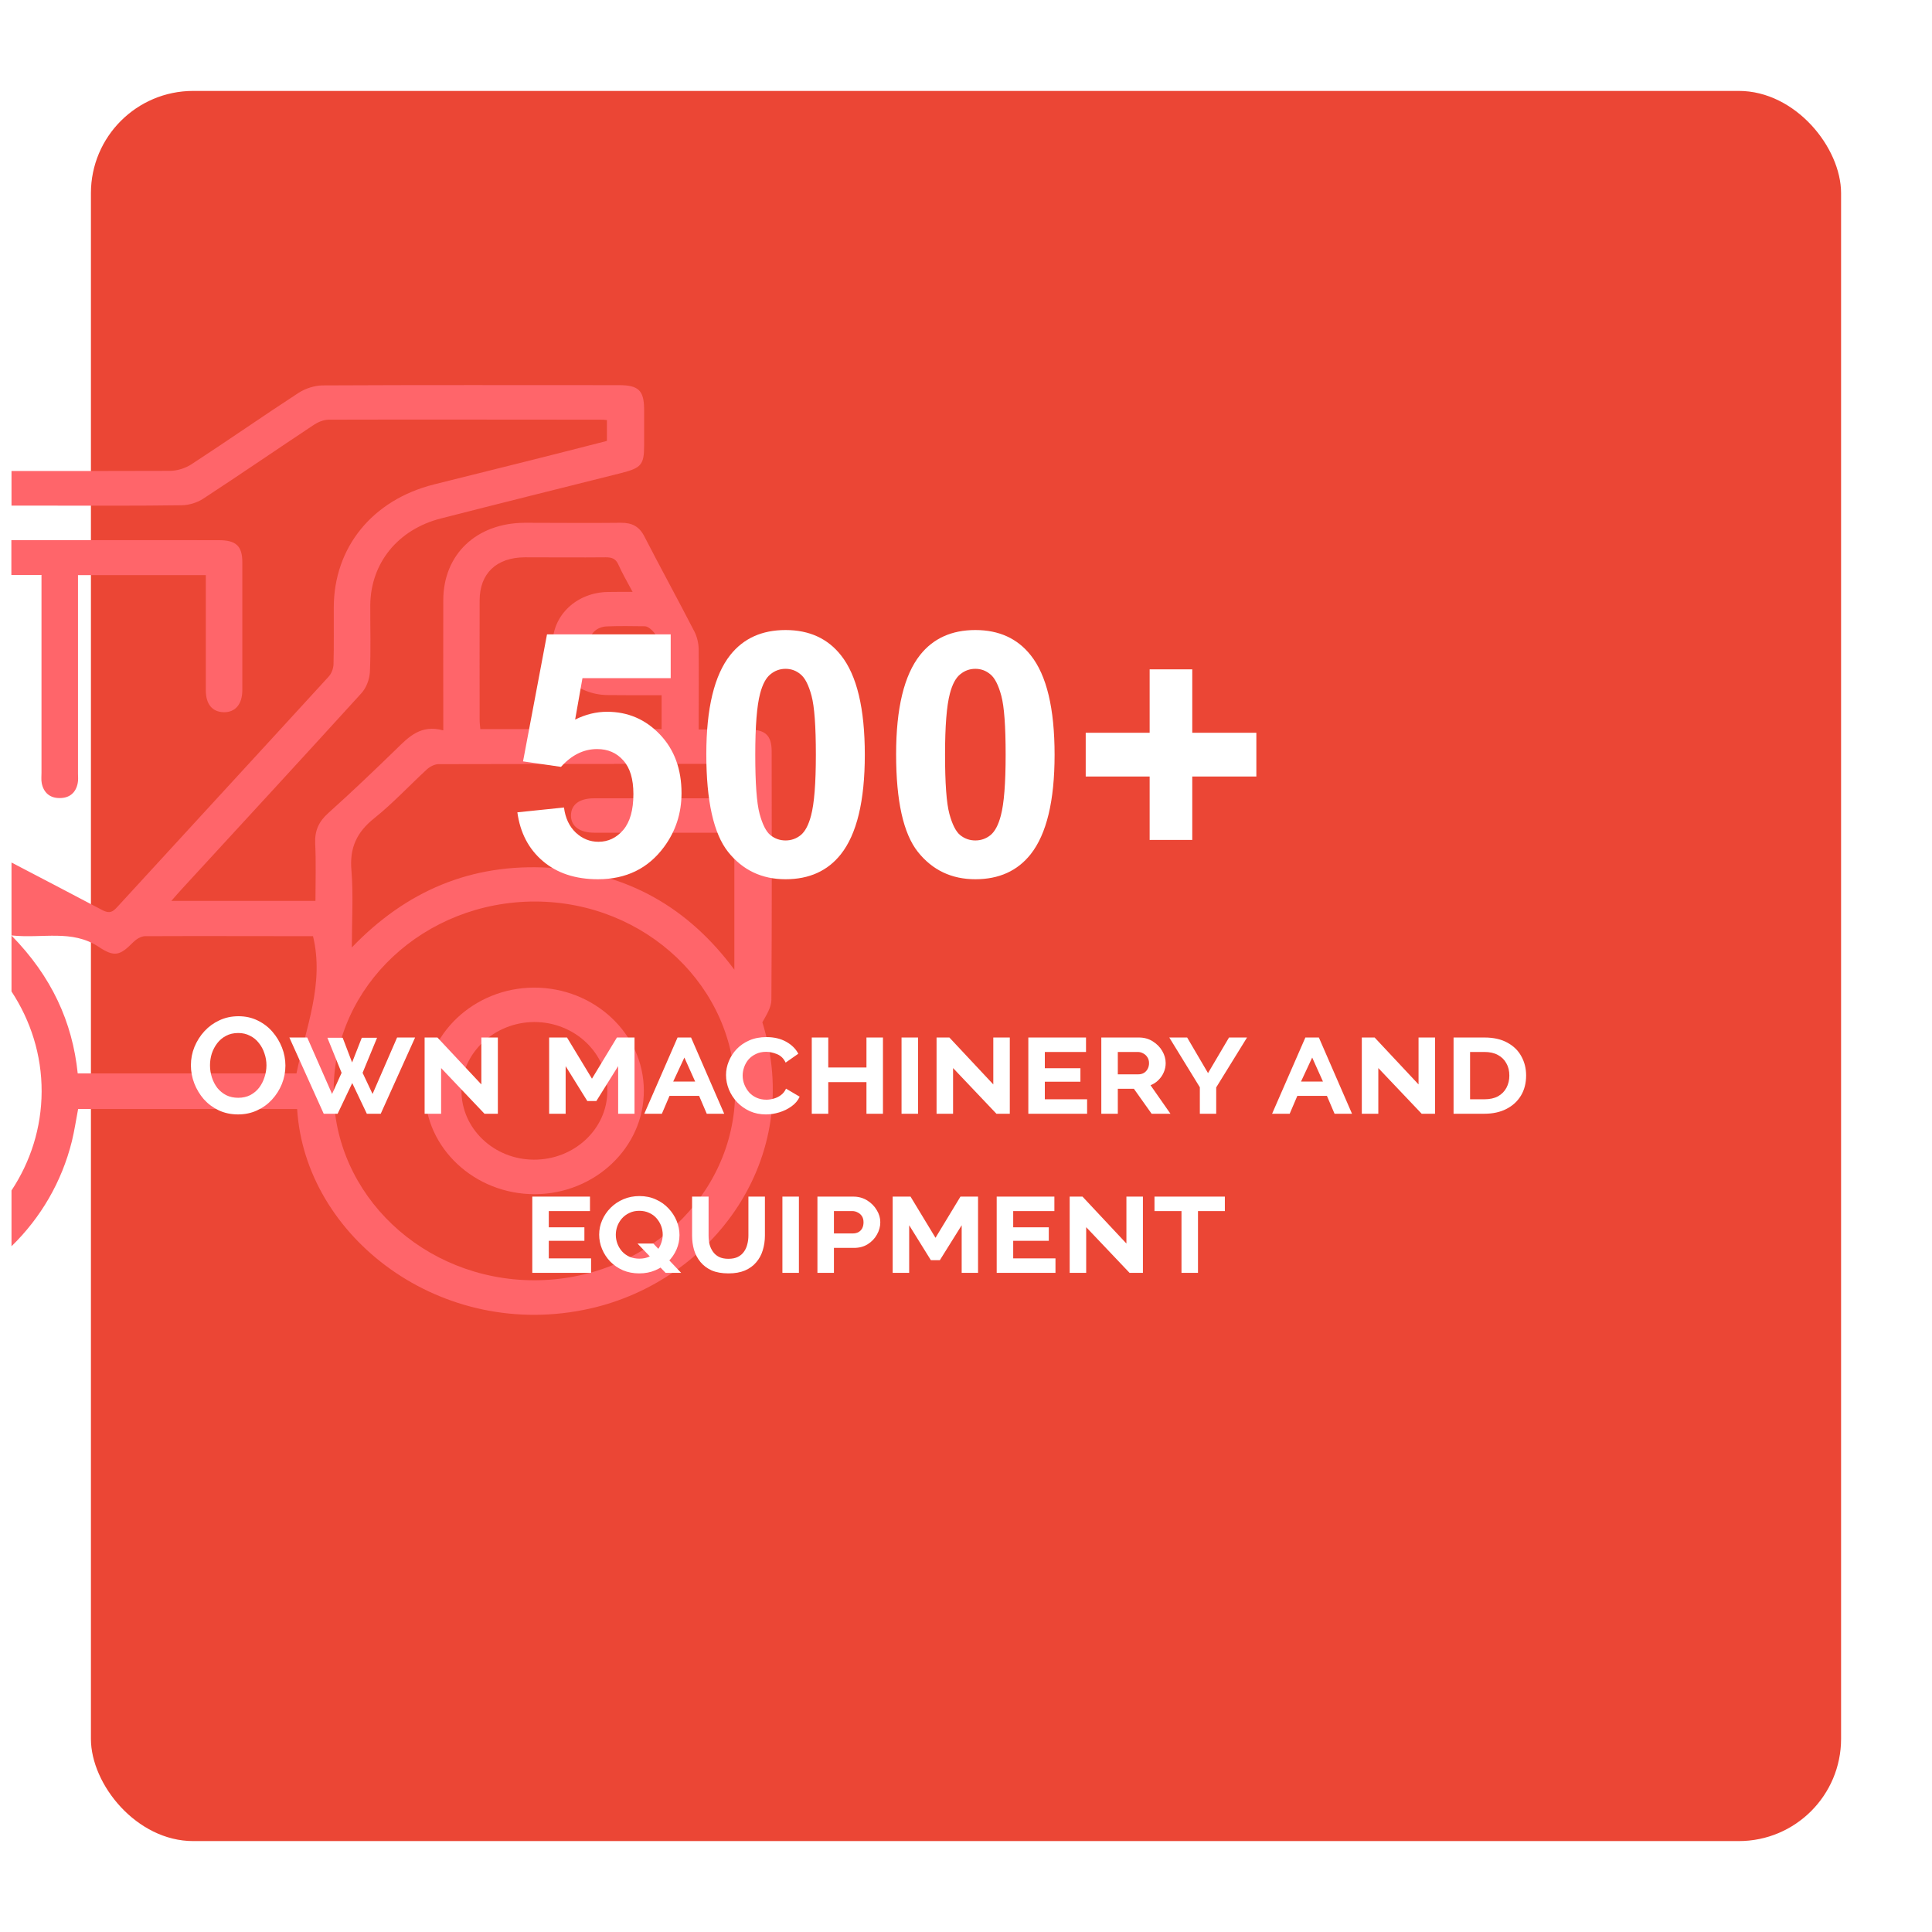
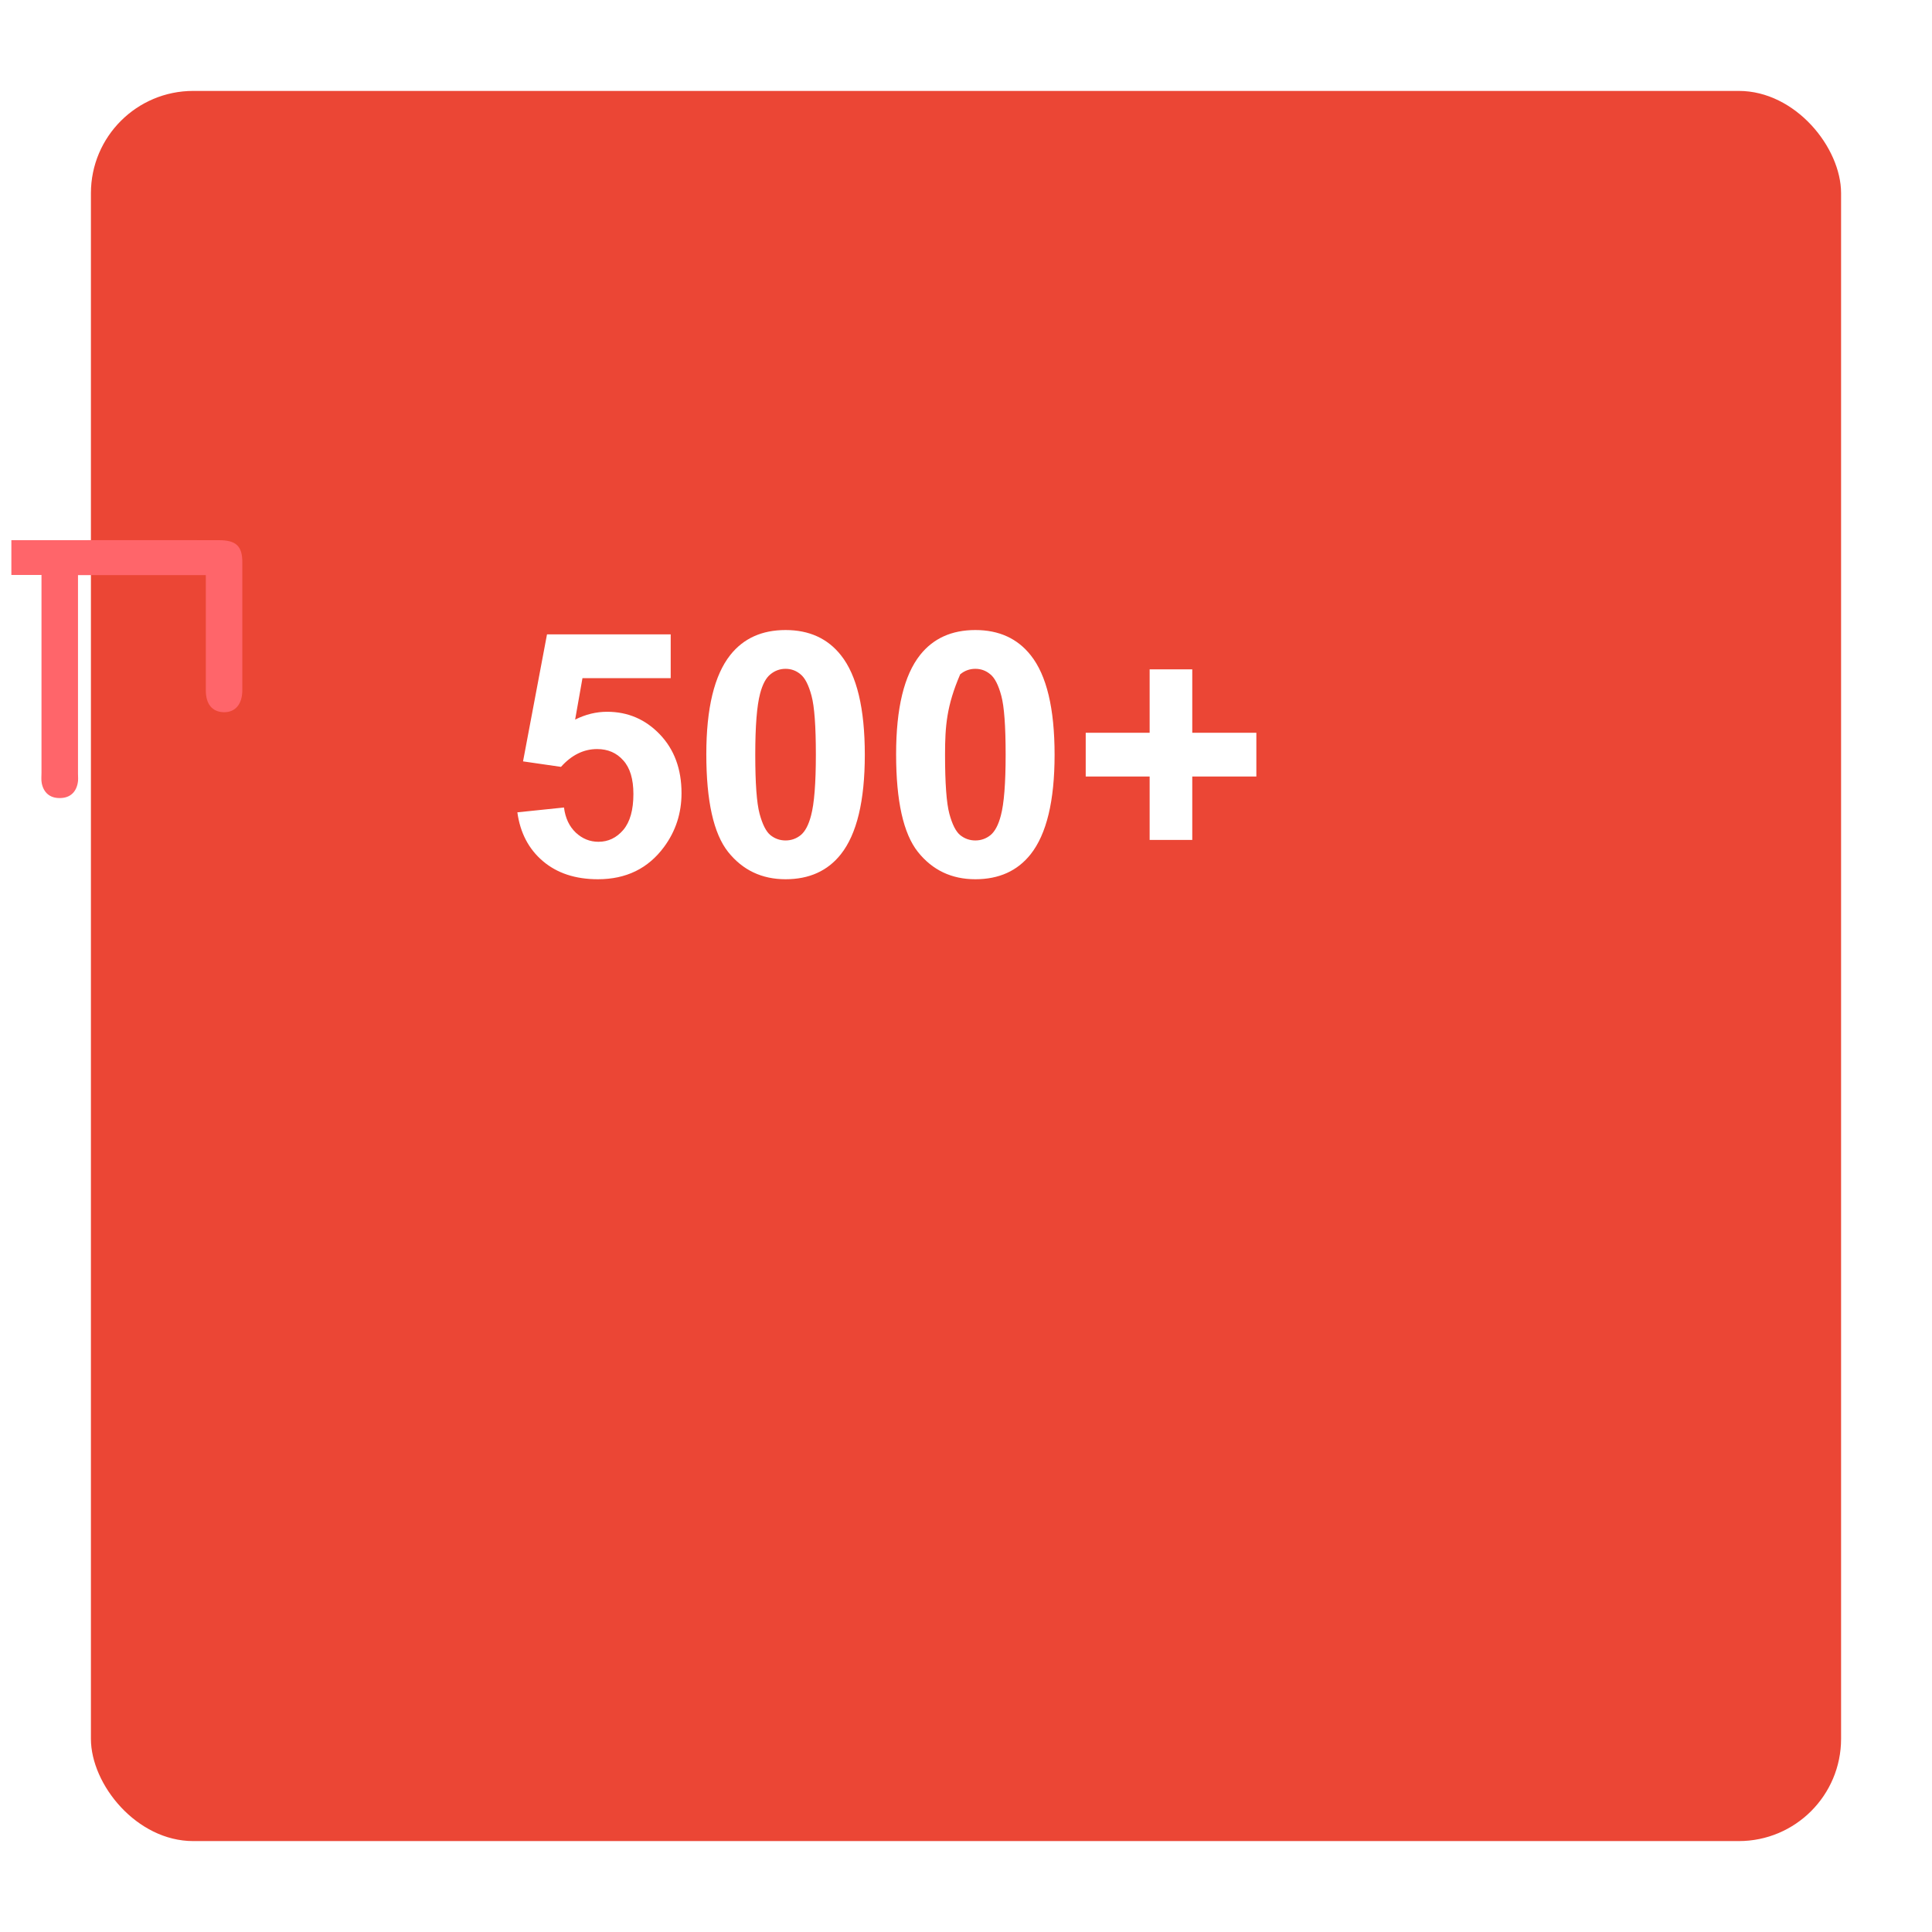
<svg xmlns="http://www.w3.org/2000/svg" width="170" height="170" viewBox="0 0 170 170" fill="none">
  <g filter="url(#filter0_d_183_13)">
    <rect x="1" y="1" width="154" height="154" rx="9" fill="#EB4635" />
  </g>
-   <path d="M67.076 89.963C67.435 89.322 67.865 88.657 67.876 87.982C67.924 80.7 67.912 73.407 67.9 66.125C67.9 64.707 67.351 64.189 65.835 64.189C64.414 64.177 62.981 64.189 61.477 64.189C61.477 61.746 61.5 59.416 61.477 57.098C61.465 56.58 61.333 56.017 61.094 55.556C59.65 52.754 58.133 49.985 56.689 47.182C56.247 46.327 55.614 45.989 54.623 46C51.817 46.034 48.999 46 46.193 46C41.931 46.012 39.017 48.769 39.005 52.798C38.993 56.231 39.005 59.675 39.005 63.108V64.267C37.035 63.727 35.972 64.83 34.862 65.922C32.904 67.824 30.922 69.715 28.892 71.538C28.044 72.293 27.686 73.103 27.734 74.206C27.817 75.894 27.758 77.582 27.758 79.271H15.077C15.46 78.832 15.746 78.505 16.045 78.179C21.31 72.45 26.576 66.744 31.805 60.992C32.235 60.52 32.51 59.777 32.546 59.146C32.641 57.188 32.57 55.23 32.581 53.271C32.605 49.557 35.005 46.586 38.802 45.618C44.08 44.267 49.381 42.95 54.671 41.622C56.426 41.172 56.677 40.891 56.677 39.202V35.983C56.665 34.362 56.175 33.89 54.48 33.89C45.787 33.89 37.083 33.867 28.379 33.912C27.674 33.923 26.874 34.182 26.277 34.565C23.113 36.625 20.021 38.786 16.857 40.846C16.331 41.194 15.591 41.431 14.958 41.431C10.301 41.442 5.657 41.453 1.012 41.442V44.492H4.427C8.283 44.492 12.128 44.515 15.973 44.458C16.618 44.458 17.37 44.222 17.895 43.873C21.167 41.735 24.379 39.529 27.638 37.368C27.997 37.131 28.474 36.94 28.904 36.929C36.856 36.906 44.82 36.929 52.784 36.929C52.975 36.929 53.166 36.929 53.405 36.962V38.797C51.208 39.36 48.963 39.934 46.719 40.497C43.877 41.206 41.035 41.915 38.193 42.624C32.773 43.986 29.382 48.15 29.37 53.44C29.358 55.117 29.394 56.783 29.346 58.46C29.334 58.831 29.167 59.27 28.916 59.54C22.731 66.305 16.522 73.035 10.337 79.788C9.943 80.227 9.657 80.419 9.024 80.092C6.361 78.685 3.687 77.29 1.012 75.894V82.31C3.758 82.602 6.313 81.758 8.678 83.311C10.11 84.268 10.576 84.065 11.758 82.872C12.009 82.625 12.415 82.388 12.737 82.377C17.692 82.355 22.647 82.377 27.543 82.377C28.558 86.564 26.898 90.447 26.086 94.454H6.839C6.373 89.918 4.534 85.911 1.012 82.321V87.239C2.696 89.806 3.675 92.822 3.663 96.052C3.651 99.249 2.684 102.22 1.012 104.752V109.66C3.567 107.172 5.43 104.021 6.325 100.419C6.552 99.485 6.695 98.517 6.875 97.583H26.146C26.838 108.872 38.85 118.079 51.925 115.141C62.718 112.71 70.79 101.927 67.088 89.974L67.076 89.963ZM56.736 55.106C57.297 55.117 58.157 56.288 58.253 57.166C58.288 57.447 58.253 57.728 58.253 58.122C56.569 58.122 55.005 58.156 53.441 58.111C52.486 58.088 51.841 57.447 51.841 56.625C51.841 55.804 52.474 55.151 53.417 55.117C54.516 55.072 55.626 55.094 56.724 55.106H56.736ZM42.205 52.832C42.205 50.457 43.686 49.05 46.181 49.039C48.557 49.039 50.934 49.062 53.31 49.039C53.847 49.039 54.169 49.163 54.396 49.647C54.742 50.424 55.172 51.166 55.662 52.078C54.838 52.078 54.157 52.078 53.477 52.089C50.742 52.134 48.617 54.138 48.629 56.659C48.629 59.135 50.742 61.116 53.441 61.161C55.005 61.184 56.569 61.172 58.217 61.172V64.155H42.265C42.241 63.885 42.205 63.615 42.205 63.345C42.205 59.844 42.193 56.344 42.205 52.843V52.832ZM32.928 72C34.576 70.683 36.02 69.118 37.572 67.689C37.835 67.453 38.253 67.239 38.587 67.239C47.16 67.216 55.721 67.216 64.282 67.216C64.378 67.216 64.474 67.25 64.641 67.284V70.244H52.283C50.993 70.244 50.265 70.784 50.241 71.719C50.217 72.686 50.981 73.272 52.307 73.272H64.617V85.326C60.617 79.924 55.268 76.783 48.378 76.356C41.477 75.939 35.734 78.393 30.958 83.368C30.958 80.959 31.101 78.753 30.922 76.57C30.755 74.634 31.364 73.249 32.928 72ZM46.981 112.654C37.238 112.631 29.334 105.124 29.358 95.928C29.382 86.744 37.346 79.305 47.113 79.327C56.844 79.361 64.736 86.891 64.688 96.097C64.641 105.236 56.689 112.665 46.981 112.654Z" fill="#FF656A" />
  <path d="M21.322 49.467V60.722C21.322 61.971 20.701 62.692 19.674 62.669C18.671 62.636 18.11 61.96 18.11 60.745V50.604H6.863V68.061C6.863 68.342 6.898 68.635 6.839 68.905C6.683 69.726 6.146 70.222 5.263 70.222C4.379 70.233 3.842 69.738 3.675 68.927C3.615 68.623 3.651 68.297 3.651 67.982V50.593H1V47.531H5.812C10.301 47.531 14.779 47.52 19.256 47.531C20.773 47.531 21.322 48.049 21.322 49.467Z" fill="#FF656A" />
-   <path d="M46.981 86.902C41.692 86.924 37.37 91.021 37.393 96.03C37.405 101.016 41.764 105.09 47.065 105.079C52.354 105.056 56.677 100.959 56.653 95.951C56.641 90.965 52.295 86.891 46.981 86.902ZM46.969 102.04C43.435 102.029 40.569 99.271 40.605 95.917C40.629 92.631 43.519 89.941 47.017 89.929C50.563 89.929 53.453 92.664 53.441 96.007C53.429 99.35 50.516 102.062 46.969 102.04Z" fill="#FF656A" />
-   <path d="M45.524 71.478L49.626 71.053C49.743 71.981 50.09 72.718 50.666 73.265C51.242 73.802 51.906 74.07 52.658 74.07C53.518 74.07 54.245 73.724 54.841 73.03C55.437 72.327 55.734 71.272 55.734 69.866C55.734 68.548 55.437 67.561 54.841 66.907C54.255 66.243 53.488 65.911 52.541 65.911C51.359 65.911 50.3 66.434 49.362 67.478L46.023 66.995L48.132 55.818H59.016V59.671H51.252L50.607 63.318C51.525 62.859 52.463 62.63 53.42 62.63C55.246 62.63 56.794 63.294 58.063 64.622C59.333 65.95 59.968 67.674 59.968 69.793C59.968 71.561 59.455 73.138 58.43 74.524C57.033 76.419 55.095 77.366 52.614 77.366C50.632 77.366 49.016 76.834 47.766 75.769C46.516 74.705 45.769 73.274 45.524 71.478ZM69.123 55.438C71.203 55.438 72.829 56.18 74.001 57.664C75.397 59.422 76.096 62.337 76.096 66.409C76.096 70.472 75.393 73.392 73.986 75.169C72.824 76.634 71.203 77.366 69.123 77.366C67.033 77.366 65.349 76.565 64.069 74.964C62.79 73.353 62.15 70.486 62.15 66.365C62.15 62.322 62.853 59.412 64.26 57.635C65.422 56.17 67.043 55.438 69.123 55.438ZM69.123 58.851C68.625 58.851 68.181 59.012 67.79 59.334C67.399 59.647 67.097 60.213 66.882 61.033C66.599 62.098 66.457 63.89 66.457 66.409C66.457 68.929 66.584 70.662 66.838 71.609C67.092 72.547 67.409 73.172 67.79 73.484C68.181 73.797 68.625 73.953 69.123 73.953C69.621 73.953 70.065 73.797 70.456 73.484C70.847 73.162 71.149 72.591 71.364 71.77C71.647 70.716 71.789 68.929 71.789 66.409C71.789 63.89 71.662 62.161 71.408 61.224C71.154 60.276 70.832 59.647 70.441 59.334C70.061 59.012 69.621 58.851 69.123 58.851ZM85.822 55.438C87.902 55.438 89.528 56.18 90.7 57.664C92.097 59.422 92.795 62.337 92.795 66.409C92.795 70.472 92.092 73.392 90.686 75.169C89.523 76.634 87.902 77.366 85.822 77.366C83.732 77.366 82.048 76.565 80.769 74.964C79.489 73.353 78.85 70.486 78.85 66.365C78.85 62.322 79.553 59.412 80.959 57.635C82.121 56.17 83.742 55.438 85.822 55.438ZM85.822 58.851C85.324 58.851 84.88 59.012 84.489 59.334C84.099 59.647 83.796 60.213 83.581 61.033C83.298 62.098 83.156 63.89 83.156 66.409C83.156 68.929 83.283 70.662 83.537 71.609C83.791 72.547 84.108 73.172 84.489 73.484C84.88 73.797 85.324 73.953 85.822 73.953C86.32 73.953 86.765 73.797 87.155 73.484C87.546 73.162 87.849 72.591 88.064 71.77C88.347 70.716 88.488 68.929 88.488 66.409C88.488 63.89 88.361 62.161 88.107 61.224C87.853 60.276 87.531 59.647 87.141 59.334C86.76 59.012 86.32 58.851 85.822 58.851ZM101.159 73.909V68.328H95.534V64.476H101.159V58.895H104.909V64.476H110.549V68.328H104.909V73.909H101.159Z" fill="white" />
-   <path d="M20.95 98.06C20.326 98.06 19.758 97.94 19.246 97.7C18.742 97.46 18.306 97.136 17.938 96.728C17.578 96.312 17.298 95.848 17.098 95.336C16.898 94.816 16.798 94.284 16.798 93.74C16.798 93.172 16.902 92.632 17.11 92.12C17.326 91.6 17.618 91.14 17.986 90.74C18.362 90.332 18.802 90.012 19.306 89.78C19.818 89.54 20.378 89.42 20.986 89.42C21.602 89.42 22.162 89.544 22.666 89.792C23.178 90.04 23.614 90.372 23.974 90.788C24.334 91.204 24.614 91.668 24.814 92.18C25.014 92.692 25.114 93.22 25.114 93.764C25.114 94.324 25.01 94.864 24.802 95.384C24.594 95.896 24.302 96.356 23.926 96.764C23.558 97.164 23.118 97.48 22.606 97.712C22.102 97.944 21.55 98.06 20.95 98.06ZM18.478 93.74C18.478 94.108 18.534 94.464 18.646 94.808C18.758 95.152 18.918 95.46 19.126 95.732C19.342 95.996 19.602 96.208 19.906 96.368C20.218 96.52 20.57 96.596 20.962 96.596C21.362 96.596 21.718 96.516 22.03 96.356C22.342 96.188 22.602 95.968 22.81 95.696C23.018 95.416 23.174 95.108 23.278 94.772C23.39 94.428 23.446 94.084 23.446 93.74C23.446 93.372 23.386 93.02 23.266 92.684C23.154 92.34 22.99 92.036 22.774 91.772C22.566 91.5 22.306 91.288 21.994 91.136C21.69 90.976 21.346 90.896 20.962 90.896C20.554 90.896 20.194 90.98 19.882 91.148C19.578 91.308 19.322 91.524 19.114 91.796C18.906 92.068 18.746 92.372 18.634 92.708C18.53 93.044 18.478 93.388 18.478 93.74ZM28.809 91.316H30.154L30.982 93.488L31.834 91.316H33.178L31.905 94.4L32.782 96.26L34.941 91.292H36.526L33.502 98H32.278L30.994 95.3L29.709 98H28.485L25.462 91.292H27.034L29.218 96.26L30.058 94.4L28.809 91.316ZM38.815 93.98V98H37.363V91.292H38.491L42.355 95.42V91.292H43.807V98H42.631L38.815 93.98ZM54.392 98V93.812L52.472 96.884H51.68L49.772 93.812V98H48.32V91.292H49.892L52.088 94.916L54.284 91.292H55.832V98H54.392ZM56.692 98L59.62 91.292H60.808L63.724 98H62.188L61.516 96.428H58.912L58.24 98H56.692ZM60.22 93.056L59.236 95.168H61.168L60.22 93.056ZM63.884 94.592C63.884 94.184 63.964 93.784 64.124 93.392C64.284 92.992 64.516 92.632 64.82 92.312C65.124 91.992 65.496 91.736 65.936 91.544C66.376 91.352 66.88 91.256 67.448 91.256C68.112 91.256 68.688 91.392 69.176 91.664C69.664 91.936 70.02 92.288 70.244 92.72L69.128 93.5C68.96 93.14 68.708 92.892 68.372 92.756C68.044 92.62 67.724 92.552 67.412 92.552C67.068 92.552 66.768 92.616 66.512 92.744C66.256 92.864 66.04 93.024 65.864 93.224C65.696 93.424 65.568 93.648 65.48 93.896C65.392 94.144 65.348 94.392 65.348 94.64C65.348 94.92 65.4 95.188 65.504 95.444C65.608 95.7 65.748 95.928 65.924 96.128C66.108 96.328 66.328 96.484 66.584 96.596C66.84 96.708 67.124 96.764 67.436 96.764C67.644 96.764 67.86 96.732 68.084 96.668C68.316 96.604 68.528 96.5 68.72 96.356C68.912 96.212 69.06 96.024 69.164 95.792L70.364 96.5C70.212 96.836 69.972 97.12 69.644 97.352C69.324 97.584 68.964 97.76 68.564 97.88C68.172 98 67.78 98.06 67.388 98.06C66.876 98.06 66.404 97.964 65.972 97.772C65.54 97.572 65.168 97.308 64.856 96.98C64.544 96.644 64.304 96.272 64.136 95.864C63.968 95.448 63.884 95.024 63.884 94.592ZM77.693 91.292V98H76.241V95.216H72.881V98H71.429V91.292H72.881V93.932H76.241V91.292H77.693ZM79.328 98V91.292H80.78V98H79.328ZM83.862 93.98V98H82.41V91.292H83.538L87.402 95.42V91.292H88.854V98H87.678L83.862 93.98ZM95.656 96.728V98H90.484V91.292H95.56V92.564H91.936V93.992H95.068V95.18H91.936V96.728H95.656ZM96.906 98V91.292H100.206C100.67 91.292 101.078 91.404 101.43 91.628C101.79 91.852 102.07 92.136 102.27 92.48C102.47 92.824 102.57 93.18 102.57 93.548C102.57 93.828 102.514 94.096 102.402 94.352C102.298 94.6 102.146 94.824 101.946 95.024C101.754 95.224 101.518 95.38 101.238 95.492L102.99 98H101.334L99.774 95.804H98.358V98H96.906ZM98.358 94.532H100.17C100.346 94.532 100.506 94.492 100.65 94.412C100.794 94.324 100.906 94.204 100.986 94.052C101.066 93.9 101.106 93.732 101.106 93.548C101.106 93.348 101.058 93.176 100.962 93.032C100.874 92.888 100.754 92.776 100.602 92.696C100.45 92.608 100.286 92.564 100.11 92.564H98.358V94.532ZM104.46 91.292L106.296 94.424L108.144 91.292H109.728L107.016 95.684V98H105.576V95.672L102.888 91.292H104.46ZM111.934 98L114.862 91.292H116.05L118.966 98H117.43L116.758 96.428H114.154L113.482 98H111.934ZM115.462 93.056L114.478 95.168H116.41L115.462 93.056ZM121.28 93.98V98H119.828V91.292H120.956L124.82 95.42V91.292H126.272V98H125.096L121.28 93.98ZM127.902 98V91.292H130.614C131.422 91.292 132.098 91.444 132.642 91.748C133.186 92.044 133.594 92.444 133.866 92.948C134.146 93.452 134.286 94.012 134.286 94.628C134.286 95.308 134.134 95.9 133.83 96.404C133.526 96.908 133.098 97.3 132.546 97.58C132.002 97.86 131.358 98 130.614 98H127.902ZM132.81 94.64C132.81 94.224 132.722 93.864 132.546 93.56C132.378 93.248 132.13 93.004 131.802 92.828C131.482 92.652 131.086 92.564 130.614 92.564H129.354V96.728H130.614C131.094 96.728 131.494 96.64 131.814 96.464C132.142 96.28 132.39 96.028 132.558 95.708C132.726 95.388 132.81 95.032 132.81 94.64ZM52.01 110.728V112H46.837V105.292H51.913V106.564H48.289V107.992H51.422V109.18H48.289V110.728H52.01ZM56.25 112.048C55.722 112.048 55.242 111.956 54.81 111.772C54.378 111.58 54.006 111.324 53.694 111.004C53.382 110.676 53.142 110.308 52.974 109.9C52.806 109.492 52.722 109.072 52.722 108.64C52.722 108.192 52.81 107.768 52.986 107.368C53.162 106.96 53.41 106.596 53.73 106.276C54.05 105.956 54.426 105.704 54.858 105.52C55.29 105.336 55.762 105.244 56.274 105.244C56.802 105.244 57.282 105.344 57.714 105.544C58.146 105.736 58.514 105.996 58.818 106.324C59.13 106.652 59.37 107.02 59.538 107.428C59.706 107.836 59.79 108.252 59.79 108.676C59.79 109.116 59.702 109.54 59.526 109.948C59.35 110.348 59.102 110.708 58.782 111.028C58.47 111.34 58.098 111.588 57.666 111.772C57.242 111.956 56.77 112.048 56.25 112.048ZM56.262 110.752C56.59 110.752 56.882 110.692 57.138 110.572C57.394 110.452 57.606 110.292 57.774 110.092C57.95 109.884 58.082 109.656 58.17 109.408C58.266 109.152 58.314 108.896 58.314 108.64C58.314 108.368 58.266 108.108 58.17 107.86C58.074 107.612 57.938 107.388 57.762 107.188C57.586 106.988 57.37 106.832 57.114 106.72C56.858 106.6 56.57 106.54 56.25 106.54C55.922 106.54 55.63 106.604 55.374 106.732C55.118 106.852 54.902 107.012 54.726 107.212C54.55 107.412 54.414 107.64 54.318 107.896C54.23 108.144 54.186 108.396 54.186 108.652C54.186 108.924 54.234 109.188 54.33 109.444C54.426 109.692 54.562 109.916 54.738 110.116C54.914 110.308 55.13 110.464 55.386 110.584C55.65 110.696 55.942 110.752 56.262 110.752ZM56.094 109.42H57.486L59.934 112H58.566L56.094 109.42ZM64.09 110.764C64.426 110.764 64.706 110.708 64.93 110.596C65.162 110.476 65.342 110.32 65.47 110.128C65.606 109.936 65.702 109.72 65.758 109.48C65.822 109.232 65.854 108.98 65.854 108.724V105.292H67.306V108.724C67.306 109.18 67.242 109.612 67.114 110.02C66.994 110.42 66.802 110.772 66.538 111.076C66.282 111.38 65.95 111.62 65.542 111.796C65.142 111.964 64.662 112.048 64.102 112.048C63.518 112.048 63.022 111.96 62.614 111.784C62.214 111.6 61.886 111.352 61.63 111.04C61.374 110.728 61.186 110.372 61.066 109.972C60.954 109.572 60.898 109.156 60.898 108.724V105.292H62.35V108.724C62.35 108.988 62.378 109.244 62.434 109.492C62.498 109.732 62.598 109.948 62.734 110.14C62.87 110.332 63.046 110.484 63.262 110.596C63.486 110.708 63.762 110.764 64.09 110.764ZM68.845 112V105.292H70.297V112H68.845ZM71.927 112V105.292H75.083C75.539 105.292 75.947 105.404 76.307 105.628C76.667 105.852 76.947 106.136 77.147 106.48C77.355 106.816 77.459 107.172 77.459 107.548C77.459 107.932 77.359 108.296 77.159 108.64C76.967 108.984 76.699 109.264 76.355 109.48C76.011 109.696 75.607 109.804 75.143 109.804H73.379V112H71.927ZM73.379 108.532H75.047C75.223 108.532 75.383 108.496 75.527 108.424C75.671 108.344 75.783 108.232 75.863 108.088C75.943 107.936 75.983 107.756 75.983 107.548C75.983 107.332 75.935 107.152 75.839 107.008C75.743 106.864 75.619 106.756 75.467 106.684C75.323 106.604 75.163 106.564 74.987 106.564H73.379V108.532ZM84.62 112V107.812L82.7 110.884H81.908L80 107.812V112H78.548V105.292H80.12L82.316 108.916L84.512 105.292H86.06V112H84.62ZM92.873 110.728V112H87.701V105.292H92.777V106.564H89.153V107.992H92.285V109.18H89.153V110.728H92.873ZM95.575 107.98V112H94.123V105.292H95.251L99.115 109.42V105.292H100.567V112H99.391L95.575 107.98ZM107.777 106.564H105.413V112H103.961V106.564H101.585V105.292H107.777V106.564Z" fill="white" />
+   <path d="M45.524 71.478L49.626 71.053C49.743 71.981 50.09 72.718 50.666 73.265C51.242 73.802 51.906 74.07 52.658 74.07C53.518 74.07 54.245 73.724 54.841 73.03C55.437 72.327 55.734 71.272 55.734 69.866C55.734 68.548 55.437 67.561 54.841 66.907C54.255 66.243 53.488 65.911 52.541 65.911C51.359 65.911 50.3 66.434 49.362 67.478L46.023 66.995L48.132 55.818H59.016V59.671H51.252L50.607 63.318C51.525 62.859 52.463 62.63 53.42 62.63C55.246 62.63 56.794 63.294 58.063 64.622C59.333 65.95 59.968 67.674 59.968 69.793C59.968 71.561 59.455 73.138 58.43 74.524C57.033 76.419 55.095 77.366 52.614 77.366C50.632 77.366 49.016 76.834 47.766 75.769C46.516 74.705 45.769 73.274 45.524 71.478ZM69.123 55.438C71.203 55.438 72.829 56.18 74.001 57.664C75.397 59.422 76.096 62.337 76.096 66.409C76.096 70.472 75.393 73.392 73.986 75.169C72.824 76.634 71.203 77.366 69.123 77.366C67.033 77.366 65.349 76.565 64.069 74.964C62.79 73.353 62.15 70.486 62.15 66.365C62.15 62.322 62.853 59.412 64.26 57.635C65.422 56.17 67.043 55.438 69.123 55.438ZM69.123 58.851C68.625 58.851 68.181 59.012 67.79 59.334C67.399 59.647 67.097 60.213 66.882 61.033C66.599 62.098 66.457 63.89 66.457 66.409C66.457 68.929 66.584 70.662 66.838 71.609C67.092 72.547 67.409 73.172 67.79 73.484C68.181 73.797 68.625 73.953 69.123 73.953C69.621 73.953 70.065 73.797 70.456 73.484C70.847 73.162 71.149 72.591 71.364 71.77C71.647 70.716 71.789 68.929 71.789 66.409C71.789 63.89 71.662 62.161 71.408 61.224C71.154 60.276 70.832 59.647 70.441 59.334C70.061 59.012 69.621 58.851 69.123 58.851ZM85.822 55.438C87.902 55.438 89.528 56.18 90.7 57.664C92.097 59.422 92.795 62.337 92.795 66.409C92.795 70.472 92.092 73.392 90.686 75.169C89.523 76.634 87.902 77.366 85.822 77.366C83.732 77.366 82.048 76.565 80.769 74.964C79.489 73.353 78.85 70.486 78.85 66.365C78.85 62.322 79.553 59.412 80.959 57.635C82.121 56.17 83.742 55.438 85.822 55.438ZM85.822 58.851C85.324 58.851 84.88 59.012 84.489 59.334C83.298 62.098 83.156 63.89 83.156 66.409C83.156 68.929 83.283 70.662 83.537 71.609C83.791 72.547 84.108 73.172 84.489 73.484C84.88 73.797 85.324 73.953 85.822 73.953C86.32 73.953 86.765 73.797 87.155 73.484C87.546 73.162 87.849 72.591 88.064 71.77C88.347 70.716 88.488 68.929 88.488 66.409C88.488 63.89 88.361 62.161 88.107 61.224C87.853 60.276 87.531 59.647 87.141 59.334C86.76 59.012 86.32 58.851 85.822 58.851ZM101.159 73.909V68.328H95.534V64.476H101.159V58.895H104.909V64.476H110.549V68.328H104.909V73.909H101.159Z" fill="white" />
  <defs>
    <filter id="filter0_d_183_13" x="0.5" y="0.5" width="169" height="169" filterUnits="userSpaceOnUse" color-interpolation-filters="sRGB">
      <feFlood flood-opacity="0" result="BackgroundImageFix" />
      <feColorMatrix in="SourceAlpha" type="matrix" values="0 0 0 0 0 0 0 0 0 0 0 0 0 0 0 0 0 0 127 0" result="hardAlpha" />
      <feMorphology radius="4" operator="erode" in="SourceAlpha" result="effect1_dropShadow_183_13" />
      <feOffset dx="7" dy="7" />
      <feGaussianBlur stdDeviation="5.75" />
      <feComposite in2="hardAlpha" operator="out" />
      <feColorMatrix type="matrix" values="0 0 0 0 0.996 0 0 0 0 0.169 0 0 0 0 0.196 0 0 0 0.63 0" />
      <feBlend mode="normal" in2="BackgroundImageFix" result="effect1_dropShadow_183_13" />
      <feBlend mode="normal" in="SourceGraphic" in2="effect1_dropShadow_183_13" result="shape" />
    </filter>
  </defs>
</svg>